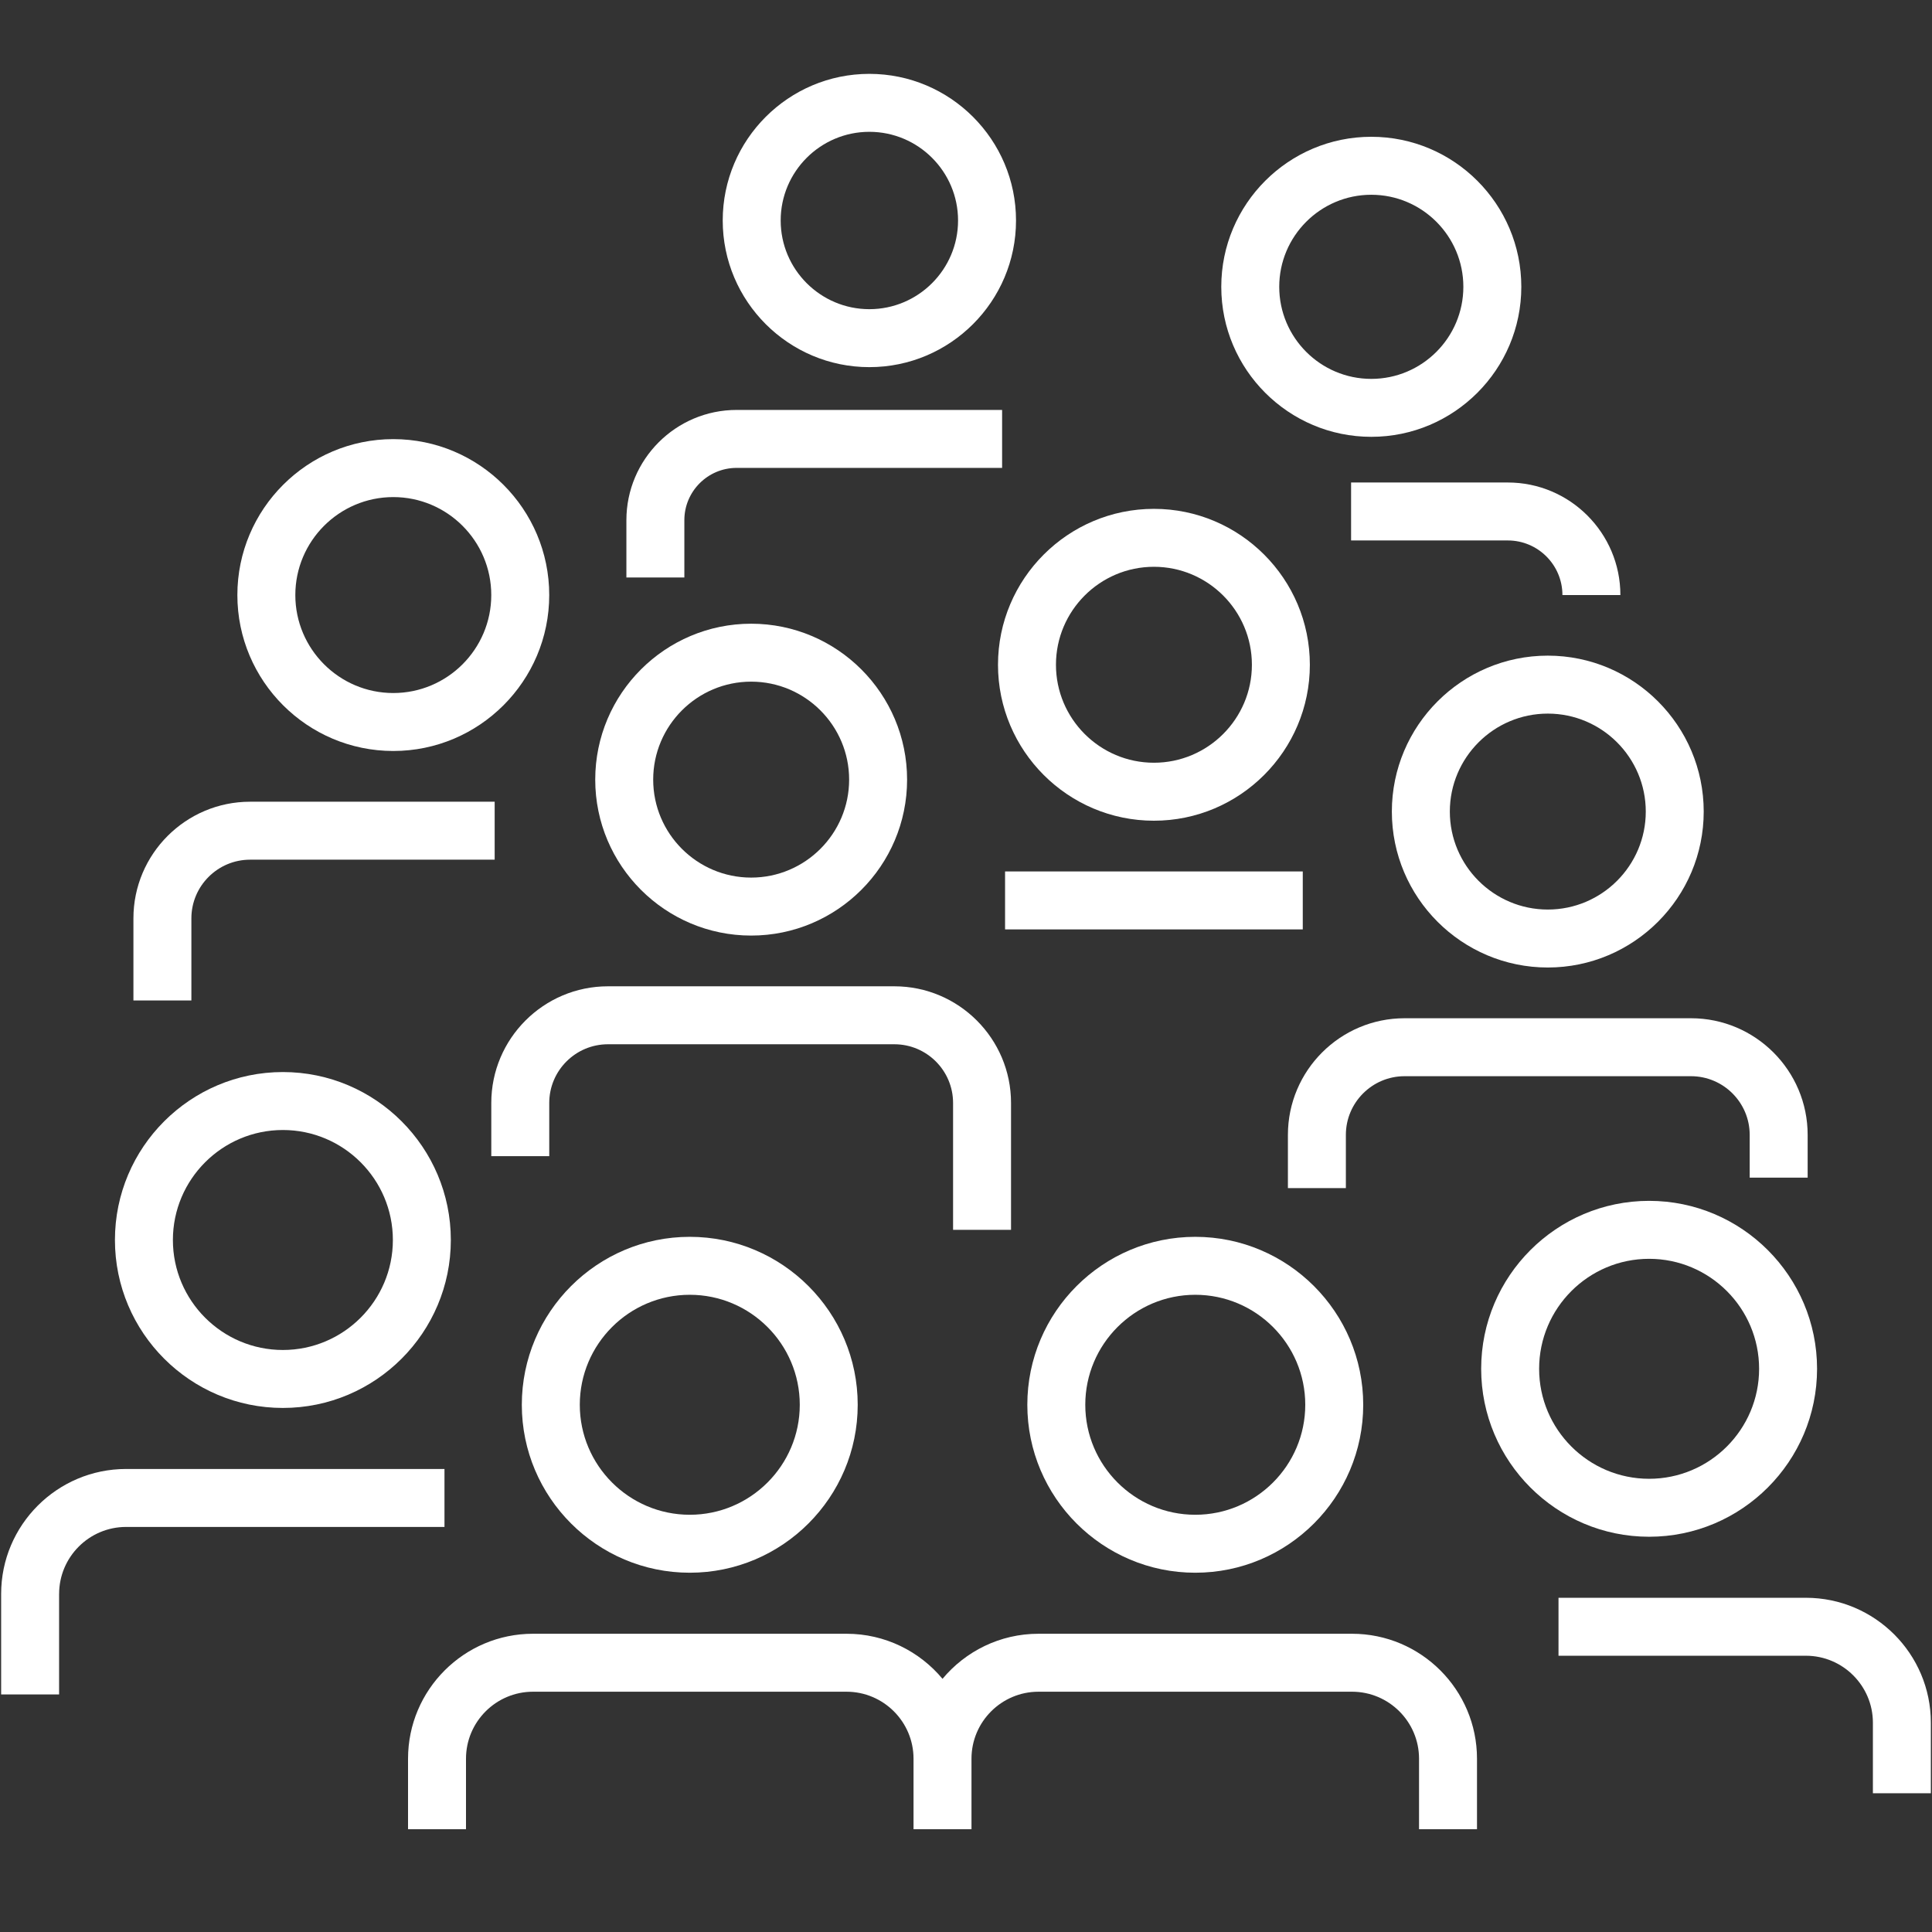
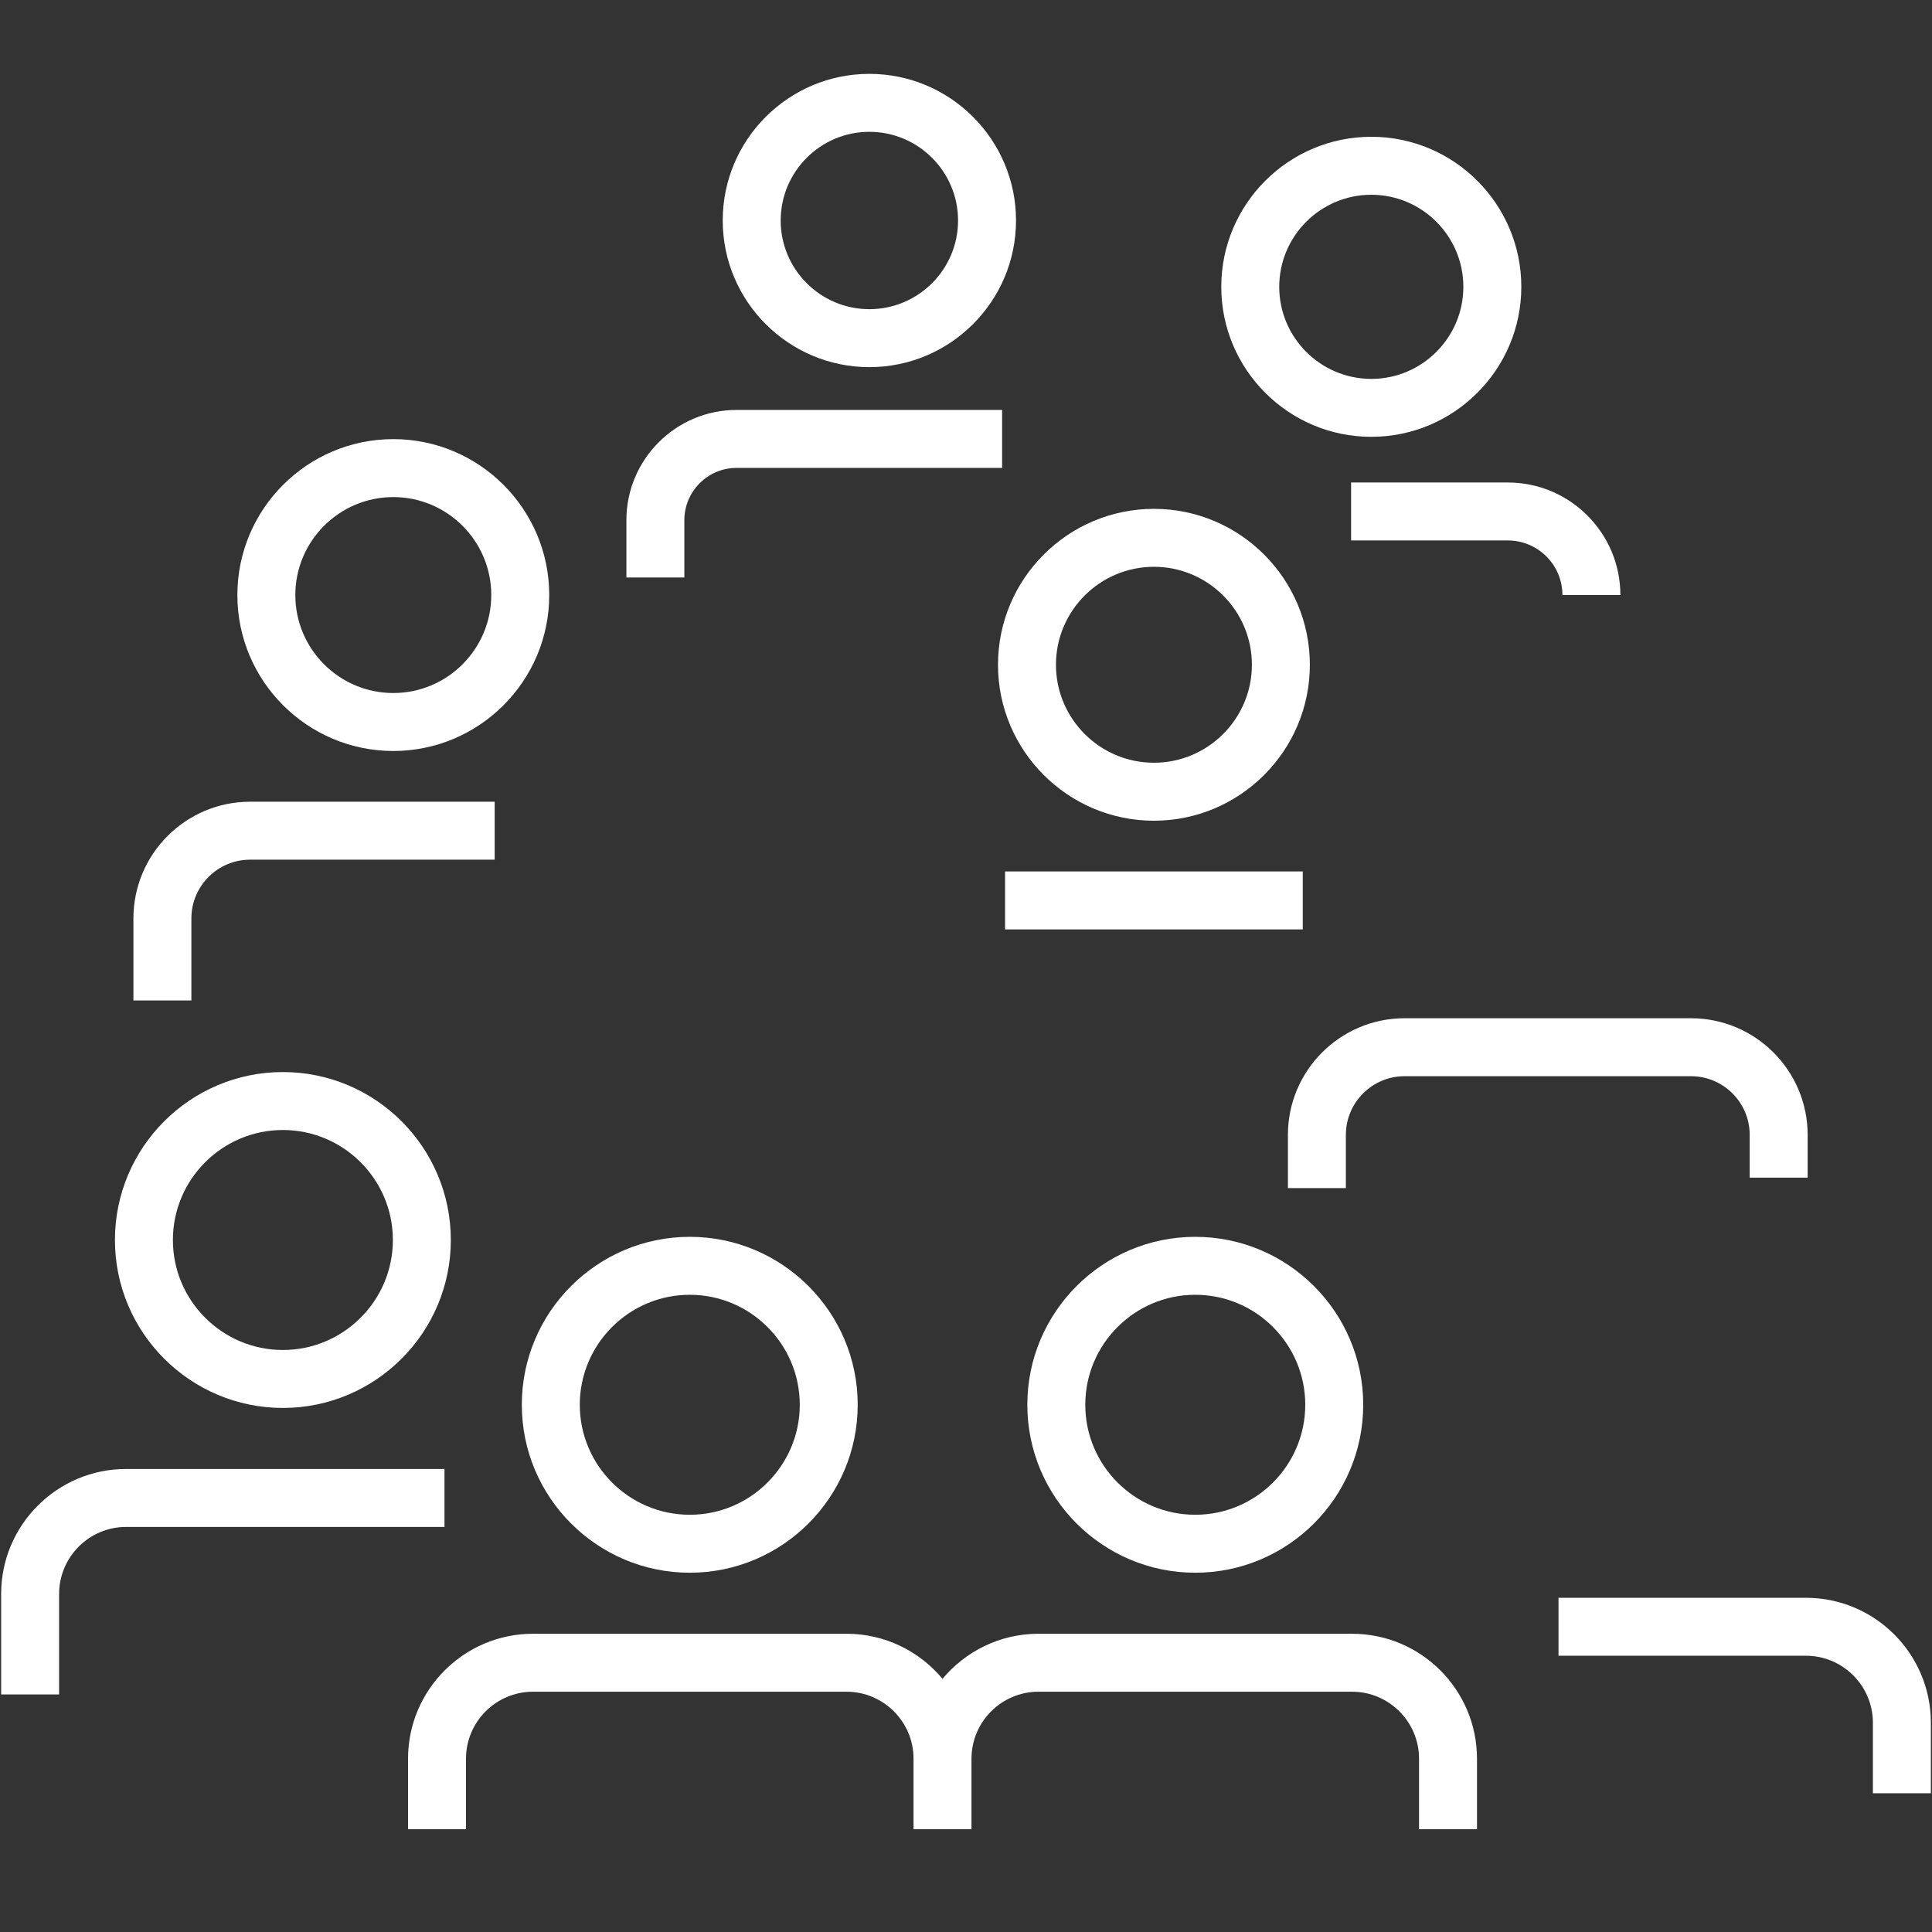
<svg xmlns="http://www.w3.org/2000/svg" xmlns:ns1="http://sodipodi.sourceforge.net/DTD/sodipodi-0.dtd" xmlns:ns2="http://www.inkscape.org/namespaces/inkscape" id="a" width="100" height="100" viewBox="0 0 100 100" version="1.1" ns1:docname="diverse_team_w.svg" ns2:version="1.3.2 (091e20e, 2023-11-25, custom)">
  <rect x="0" y="0" width="100" height="100" fill="#333333" stroke="none" />
  <ns1:namedview id="namedview18" pagecolor="#ffffff" bordercolor="#000000" borderopacity="0.25" ns2:showpageshadow="2" ns2:pageopacity="0.0" ns2:pagecheckerboard="0" ns2:deskcolor="#d1d1d1" ns2:zoom="8.13" ns2:cx="50" ns2:cy="50" ns2:window-width="1920" ns2:window-height="1009" ns2:window-x="-8" ns2:window-y="-8" ns2:window-maximized="1" ns2:current-layer="a" />
  <defs id="defs1">
    <style id="style1">.b{fill:#8a4a31;}</style>
  </defs>
  <path class="b" d="M14.642,72.875c4.794,0,8.693-3.899,8.693-8.693s-3.899-8.693-8.693-8.693-8.693,3.9-8.693,8.693,3.899,8.693,8.693,8.693ZM14.642,58.489c3.14,0,5.693,2.554,5.693,5.693s-2.554,5.693-5.693,5.693-5.693-2.554-5.693-5.693,2.554-5.693,5.693-5.693Z" id="path1" style="fill:#ffffff" />
  <path class="b" d="M3.06,82.502c0-1.912,1.556-3.468,3.467-3.468h16.479v-3H6.526c-3.565,0-6.467,2.901-6.467,6.468v5.203h3v-5.203Z" id="path2" style="fill:#ffffff" />
  <path class="b" d="M27.009,72.711c0,4.793,3.899,8.693,8.693,8.693s8.693-3.9,8.693-8.693-3.899-8.693-8.693-8.693-8.693,3.9-8.693,8.693ZM41.396,72.711c0,3.139-2.554,5.693-5.693,5.693s-5.693-2.554-5.693-5.693,2.554-5.693,5.693-5.693,5.693,2.554,5.693,5.693Z" id="path3" style="fill:#ffffff" />
  <path class="b" d="M61.867,81.404c4.794,0,8.693-3.9,8.693-8.693s-3.899-8.693-8.693-8.693-8.693,3.9-8.693,8.693,3.899,8.693,8.693,8.693ZM61.867,67.018c3.14,0,5.693,2.554,5.693,5.693s-2.554,5.693-5.693,5.693-5.693-2.554-5.693-5.693,2.554-5.693,5.693-5.693Z" id="path4" style="fill:#ffffff" />
  <path class="b" d="M76.449,94.681v-3.651c0-3.566-2.901-6.467-6.468-6.467h-16.229c-1.995,0-3.78.909-4.968,2.333-1.187-1.424-2.973-2.333-4.968-2.333h-16.229c-3.565,0-6.467,2.901-6.467,6.467v3.651h3v-3.651c0-1.912,1.556-3.467,3.467-3.467h16.229c1.912,0,3.468,1.556,3.468,3.467v3.651h3v-3.651c0-1.912,1.556-3.467,3.468-3.467h16.229c1.912,0,3.468,1.556,3.468,3.467v3.651h3Z" id="path5" style="fill:#ffffff" />
-   <path class="b" d="M85.358,62.156c-4.794,0-8.693,3.9-8.693,8.693s3.899,8.693,8.693,8.693,8.693-3.9,8.693-8.693-3.899-8.693-8.693-8.693ZM85.358,76.542c-3.14,0-5.693-2.554-5.693-5.693s2.554-5.693,5.693-5.693,5.693,2.554,5.693,5.693-2.554,5.693-5.693,5.693Z" id="path6" style="fill:#ffffff" />
  <path class="b" d="M80.668,82.701v3h12.806c1.911,0,3.467,1.556,3.467,3.467v3.651h3v-3.651c0-3.566-2.901-6.467-6.467-6.467h-12.806Z" id="path7" style="fill:#ffffff" />
-   <path class="b" d="M38.88,48.425c4.45,0,8.071-3.621,8.071-8.071s-3.621-8.071-8.071-8.071-8.071,3.621-8.071,8.071,3.621,8.071,8.071,8.071ZM38.88,35.282c2.796,0,5.071,2.275,5.071,5.071s-2.275,5.071-5.071,5.071-5.071-2.275-5.071-5.071,2.275-5.071,5.071-5.071Z" id="path8" style="fill:#ffffff" />
-   <path class="b" d="M46.293,51.051h-14.826c-3.329,0-6.038,2.708-6.038,6.038v2.754h3v-2.754c0-1.675,1.363-3.038,3.038-3.038h14.826c1.675,0,3.038,1.363,3.038,3.038v6.567h3v-6.567c0-3.33-2.709-6.038-6.038-6.038Z" id="path9" style="fill:#ffffff" />
  <path class="b" d="M70.978,22.61c4.281,0,7.765-3.483,7.765-7.765s-3.483-7.765-7.765-7.765-7.765,3.483-7.765,7.765,3.483,7.765,7.765,7.765ZM70.978,10.081c2.627,0,4.765,2.137,4.765,4.765s-2.138,4.765-4.765,4.765-4.765-2.137-4.765-4.765,2.138-4.765,4.765-4.765Z" id="path10" style="fill:#ffffff" />
  <path class="b" d="M69.932,24.974v3h8.113c1.559,0,2.826,1.268,2.826,2.826h3c0-3.212-2.613-5.826-5.826-5.826h-8.113Z" id="path11" style="fill:#ffffff" />
  <path class="b" d="M20.357,38.871c4.45,0,8.071-3.621,8.071-8.071s-3.621-8.071-8.071-8.071-8.071,3.621-8.071,8.071,3.621,8.071,8.071,8.071ZM20.357,25.729c2.796,0,5.071,2.275,5.071,5.071s-2.275,5.071-5.071,5.071-5.071-2.275-5.071-5.071,2.275-5.071,5.071-5.071Z" id="path12" style="fill:#ffffff" />
  <path class="b" d="M9.906,47.535c0-1.675,1.363-3.038,3.038-3.038h12.66v-3h-12.66c-3.329,0-6.038,2.708-6.038,6.038v4.249h3v-4.249Z" id="path13" style="fill:#ffffff" />
  <path class="b" d="M59.727,42.48c4.45,0,8.071-3.621,8.071-8.071s-3.621-8.071-8.071-8.071-8.071,3.621-8.071,8.071,3.621,8.071,8.071,8.071ZM59.727,29.337c2.796,0,5.071,2.275,5.071,5.071s-2.275,5.071-5.071,5.071-5.071-2.275-5.071-5.071,2.275-5.071,5.071-5.071Z" id="path14" style="fill:#ffffff" />
  <rect class="b" x="52.022" y="45.106" width="15.409" height="3" id="rect14" style="fill:#ffffff" />
-   <path class="b" d="M72.042,42.007c0,4.451,3.621,8.071,8.071,8.071s8.071-3.621,8.071-8.071-3.621-8.071-8.071-8.071-8.071,3.621-8.071,8.071ZM85.185,42.007c0,2.796-2.275,5.071-5.071,5.071s-5.071-2.275-5.071-5.071,2.275-5.071,5.071-5.071,5.071,2.275,5.071,5.071Z" id="path15" style="fill:#ffffff" />
  <path class="b" d="M72.7,52.704c-3.329,0-6.038,2.708-6.038,6.038v2.754h3v-2.754c0-1.675,1.363-3.038,3.038-3.038h14.826c1.675,0,3.038,1.363,3.038,3.038v2.213h3v-2.213c0-3.33-2.709-6.038-6.038-6.038h-14.826Z" id="path16" style="fill:#ffffff" />
  <path class="b" d="M44.998,19.003c4.186,0,7.591-3.405,7.591-7.59s-3.405-7.59-7.591-7.59-7.59,3.405-7.59,7.59,3.405,7.59,7.59,7.59ZM44.998,6.823c2.531,0,4.591,2.059,4.591,4.59s-2.06,4.59-4.591,4.59-4.59-2.059-4.59-4.59,2.059-4.59,4.59-4.59Z" id="path17" style="fill:#ffffff" />
  <path class="b" d="M35.422,26.924c0-1.492,1.214-2.706,2.706-2.706h13.741v-3h-13.741c-3.146,0-5.706,2.56-5.706,5.706v2.966h3v-2.966Z" id="path18" style="fill:#ffffff" />
</svg>